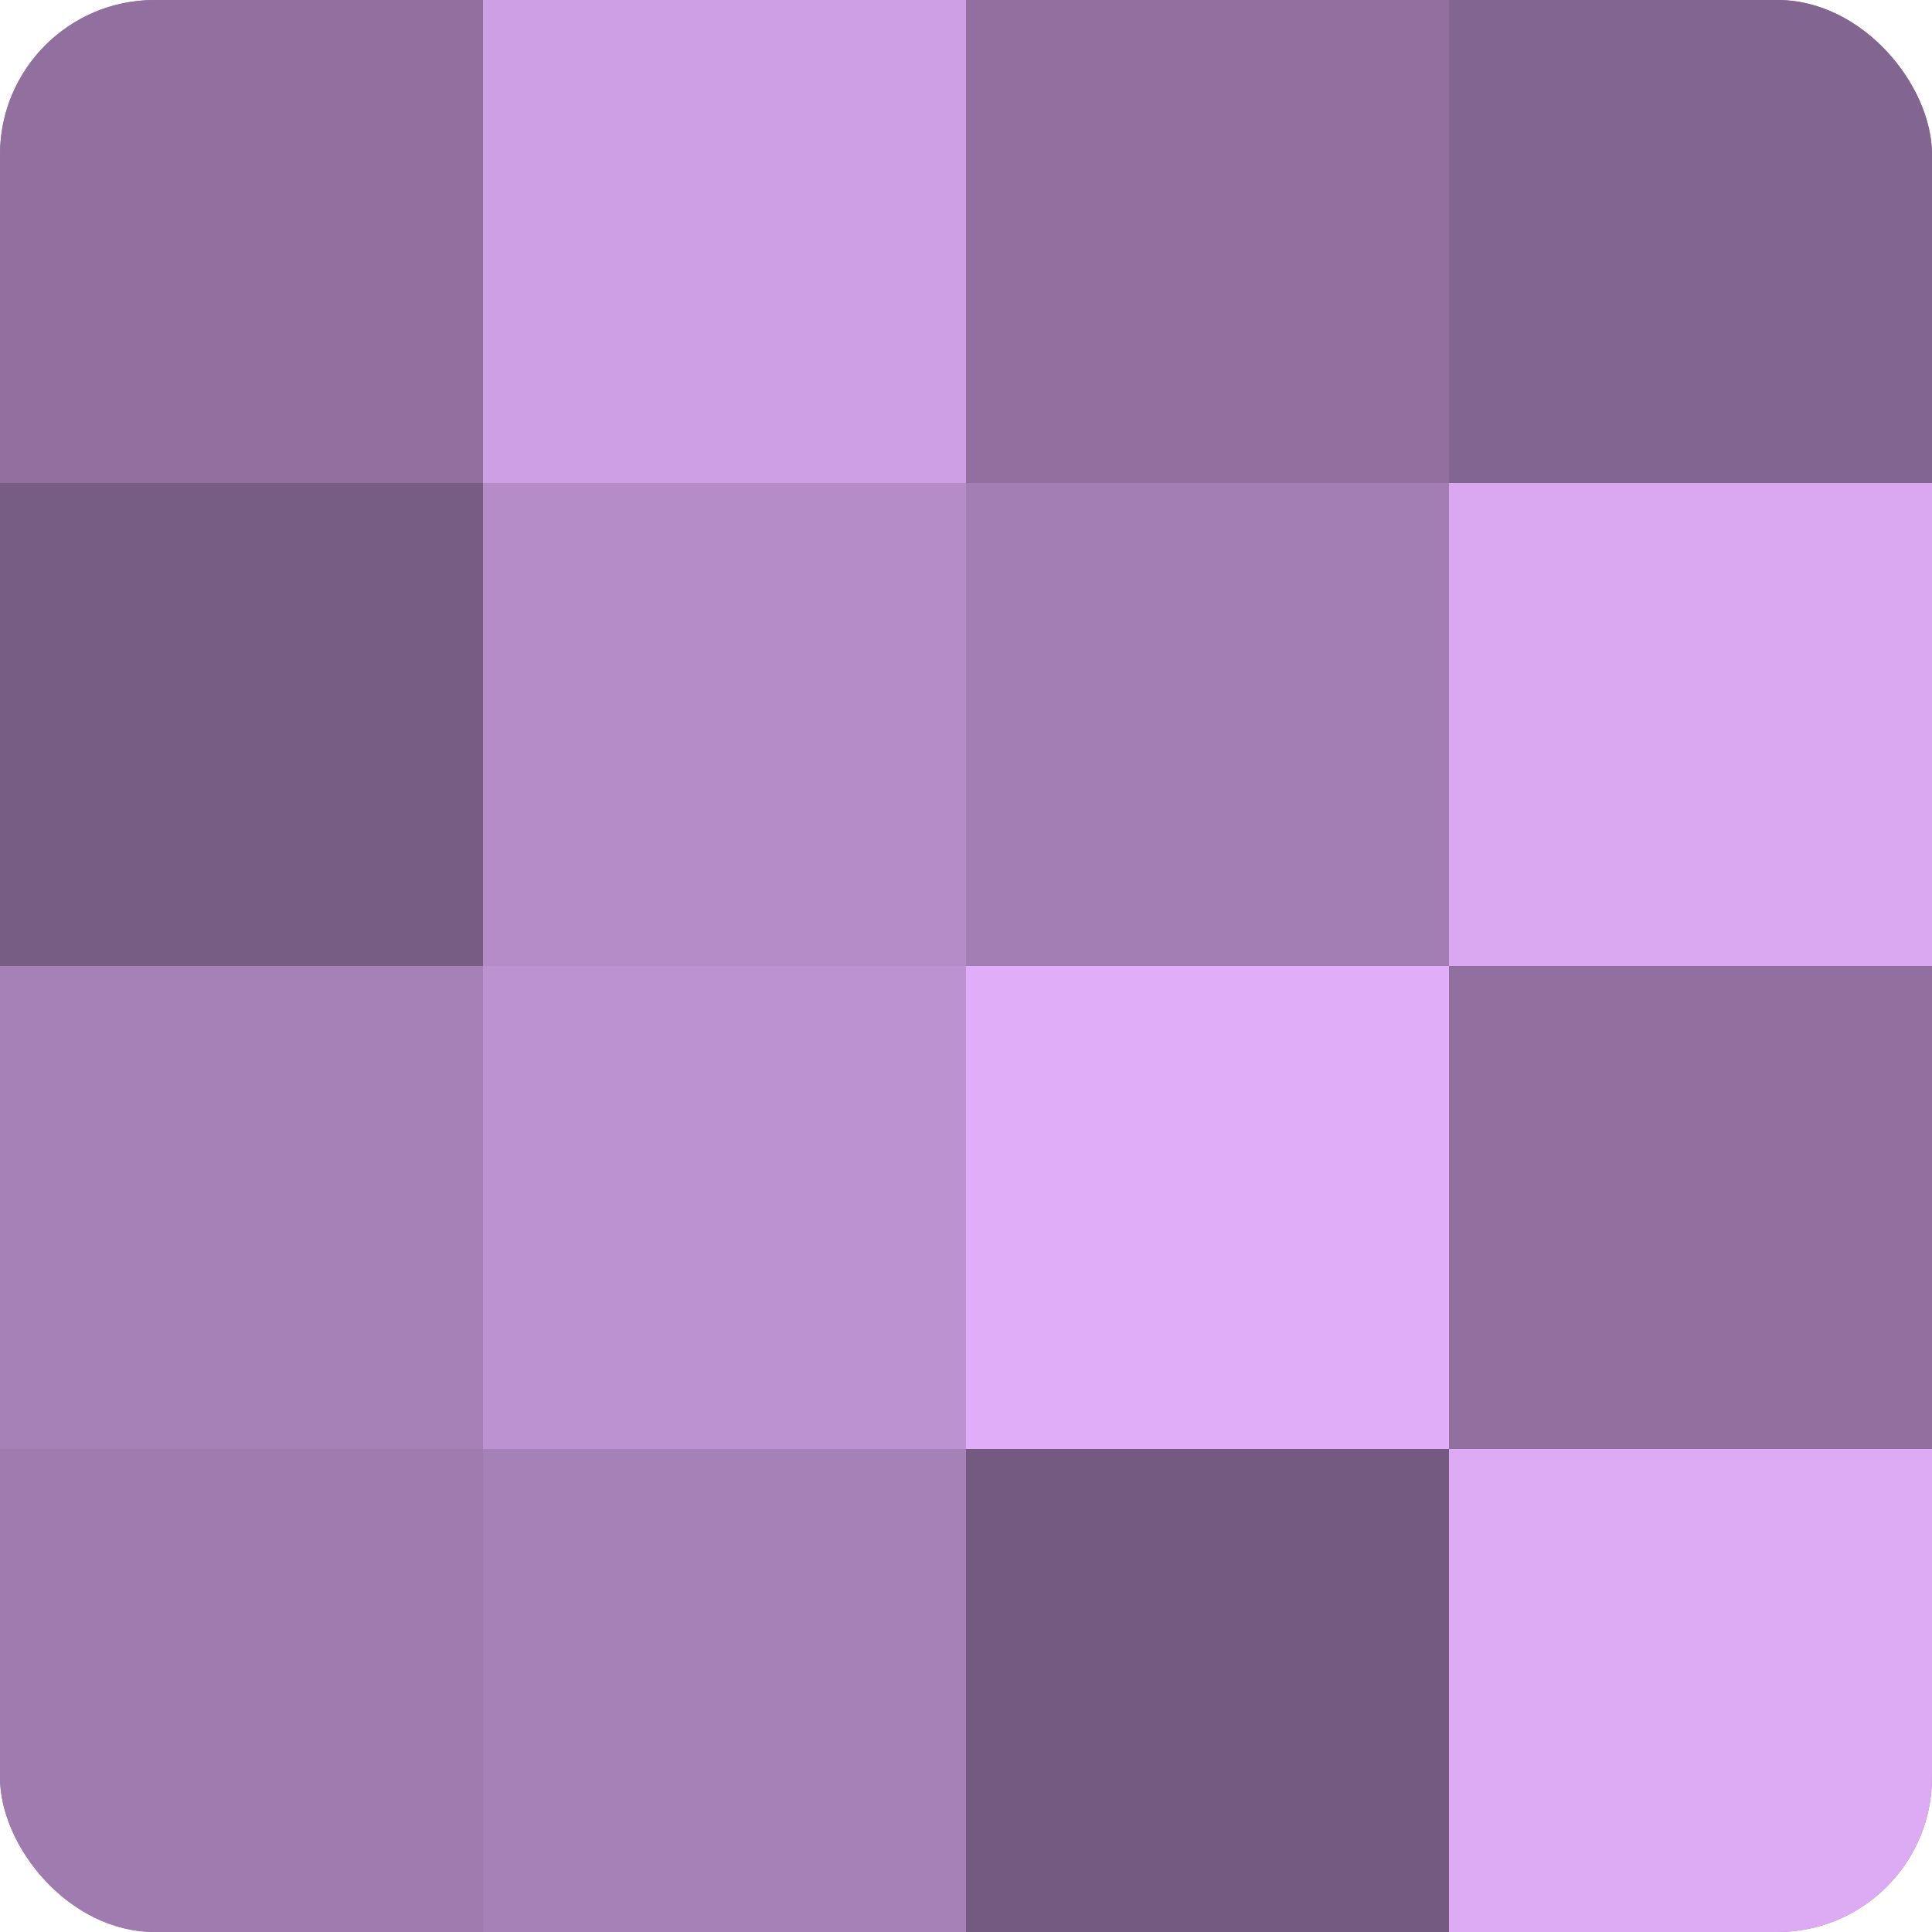
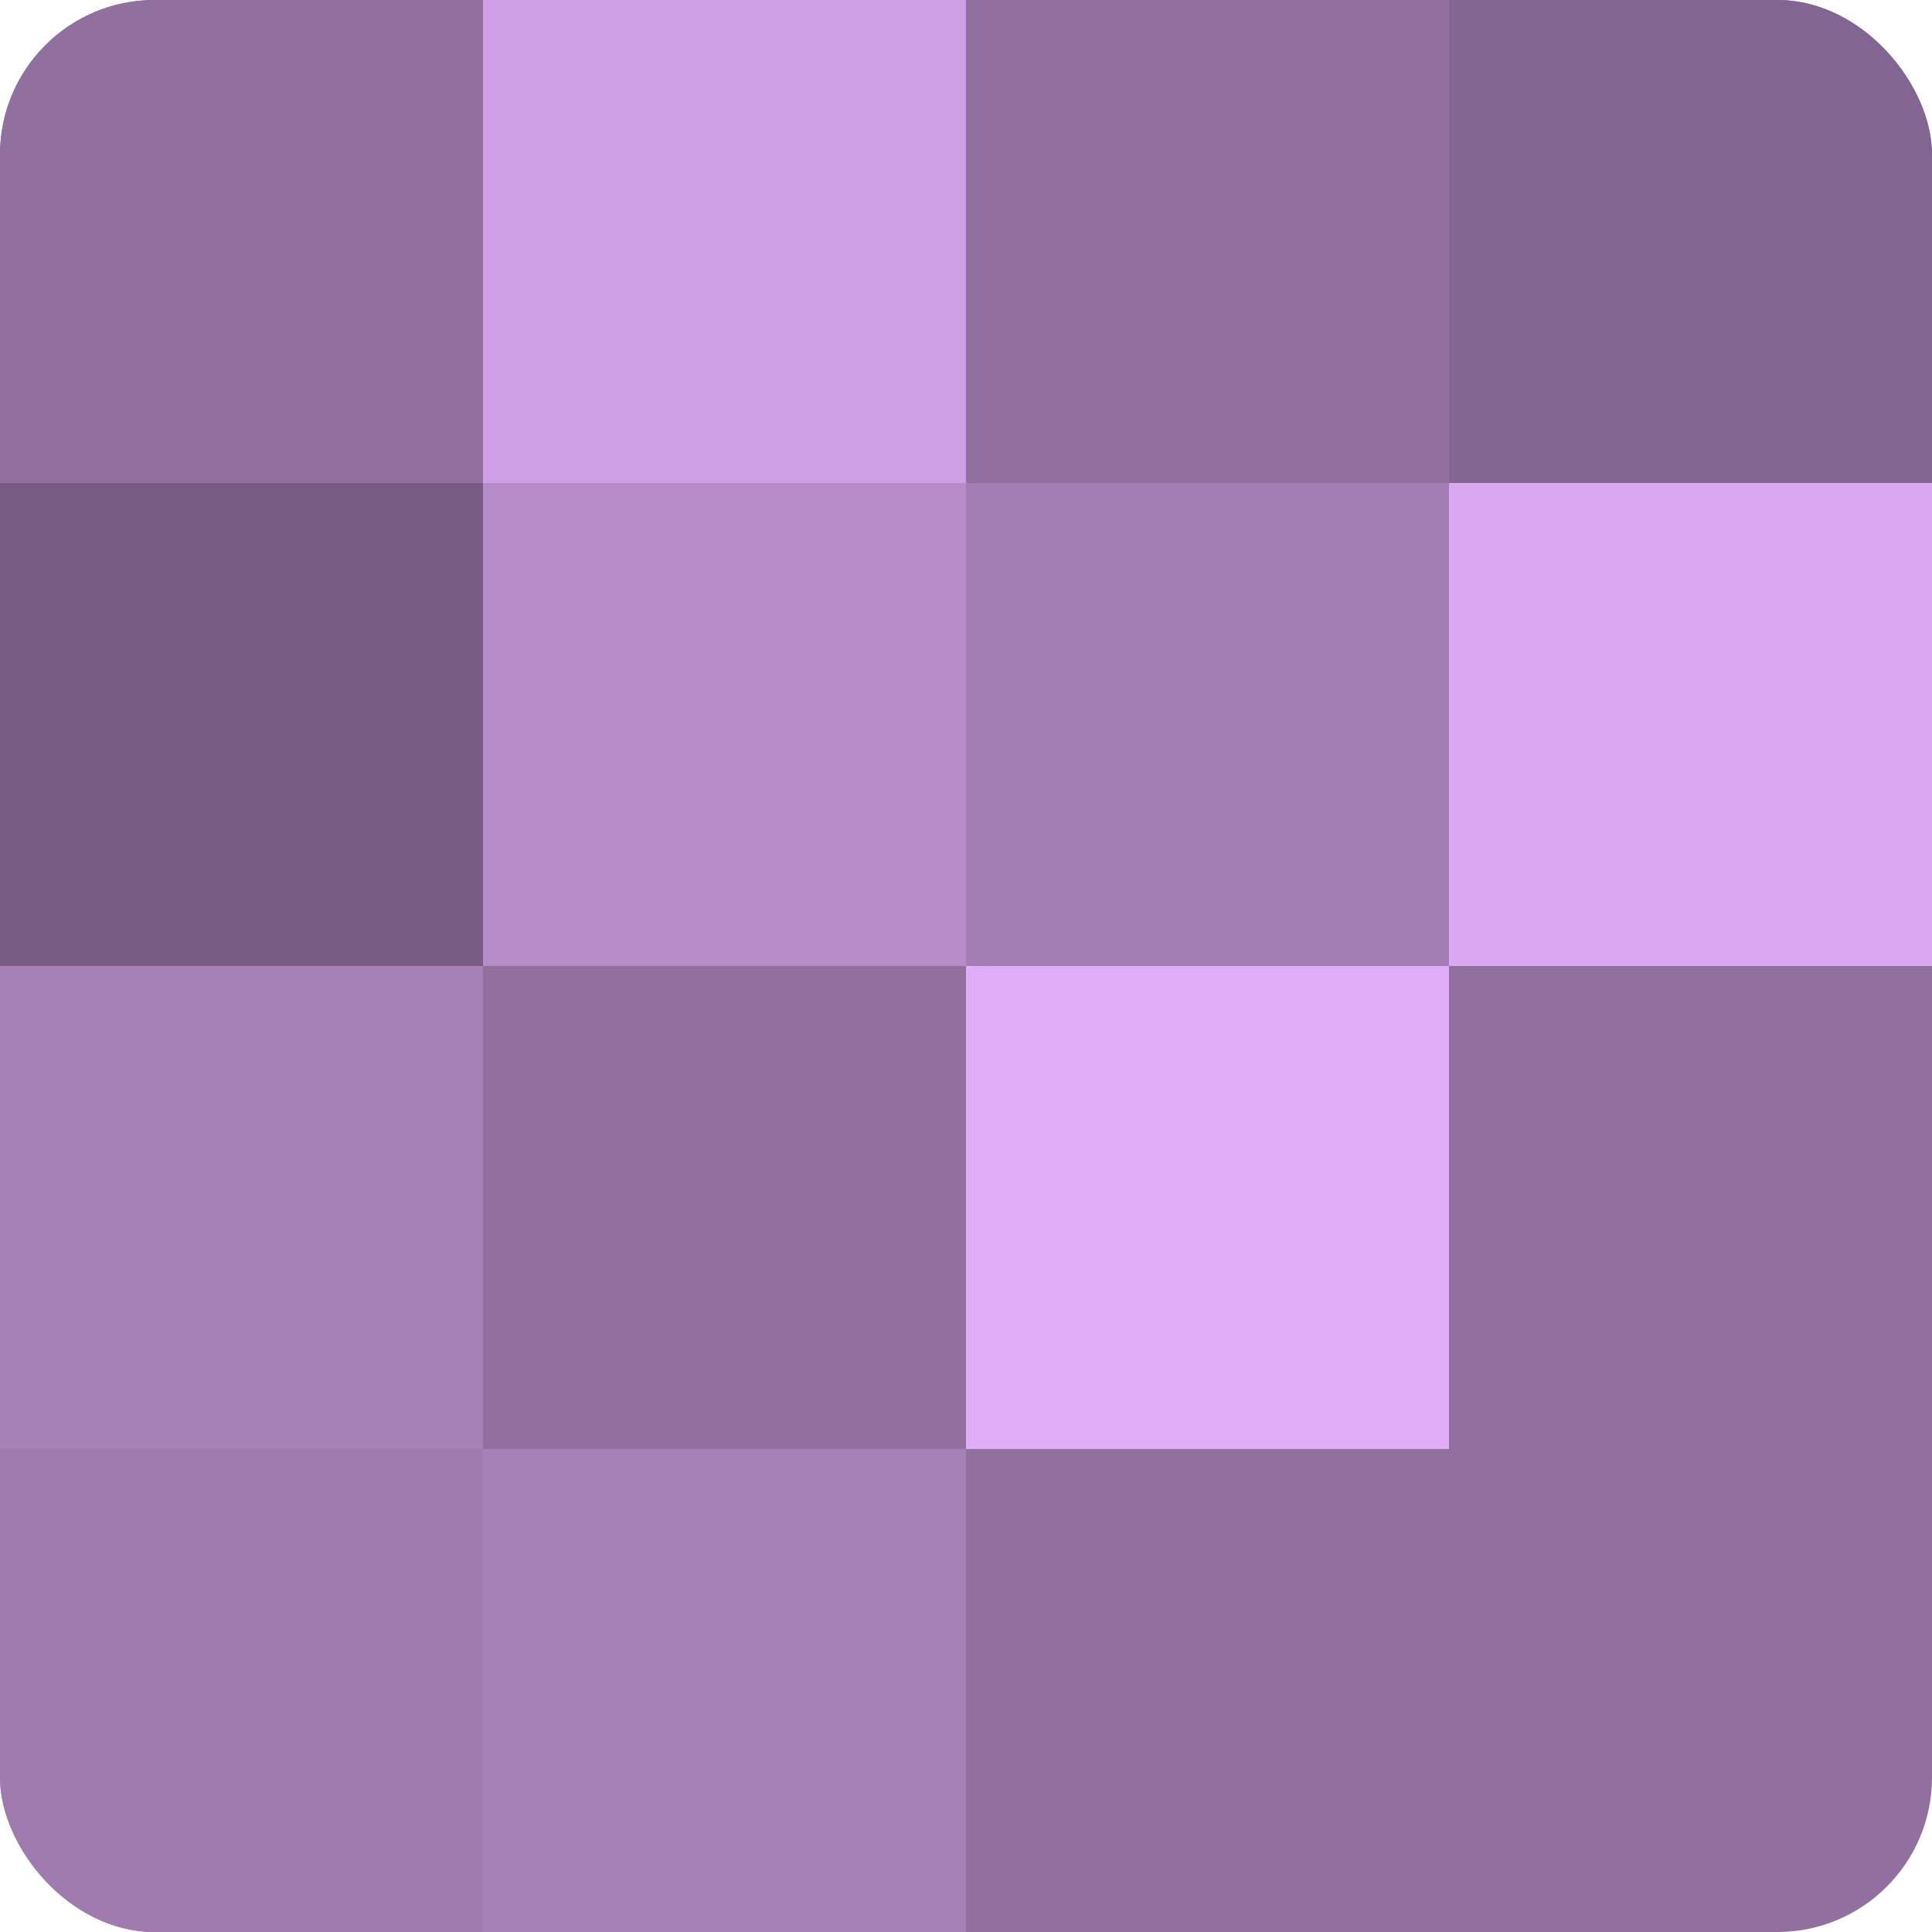
<svg xmlns="http://www.w3.org/2000/svg" width="60" height="60" viewBox="0 0 100 100" preserveAspectRatio="xMidYMid meet">
  <defs>
    <clipPath id="c" width="100" height="100">
      <rect width="100" height="100" rx="8" ry="8" />
    </clipPath>
  </defs>
  <g clip-path="url(#c)">
    <rect width="100" height="100" fill="#9170a0" />
    <rect width="25" height="25" fill="#9170a0" />
    <rect y="25" width="25" height="25" fill="#775d84" />
    <rect y="50" width="25" height="25" fill="#a681b8" />
    <rect y="75" width="25" height="25" fill="#9f7bb0" />
    <rect x="25" width="25" height="25" fill="#ce9fe4" />
    <rect x="25" y="25" width="25" height="25" fill="#b58cc8" />
-     <rect x="25" y="50" width="25" height="25" fill="#bc92d0" />
    <rect x="25" y="75" width="25" height="25" fill="#a681b8" />
-     <rect x="50" width="25" height="25" fill="#9170a0" />
    <rect x="50" y="25" width="25" height="25" fill="#a37eb4" />
    <rect x="50" y="50" width="25" height="25" fill="#e0adf8" />
-     <rect x="50" y="75" width="25" height="25" fill="#745a80" />
    <rect x="75" width="25" height="25" fill="#826590" />
    <rect x="75" y="25" width="25" height="25" fill="#d9a8f0" />
-     <rect x="75" y="50" width="25" height="25" fill="#9170a0" />
-     <rect x="75" y="75" width="25" height="25" fill="#dcabf4" />
  </g>
</svg>